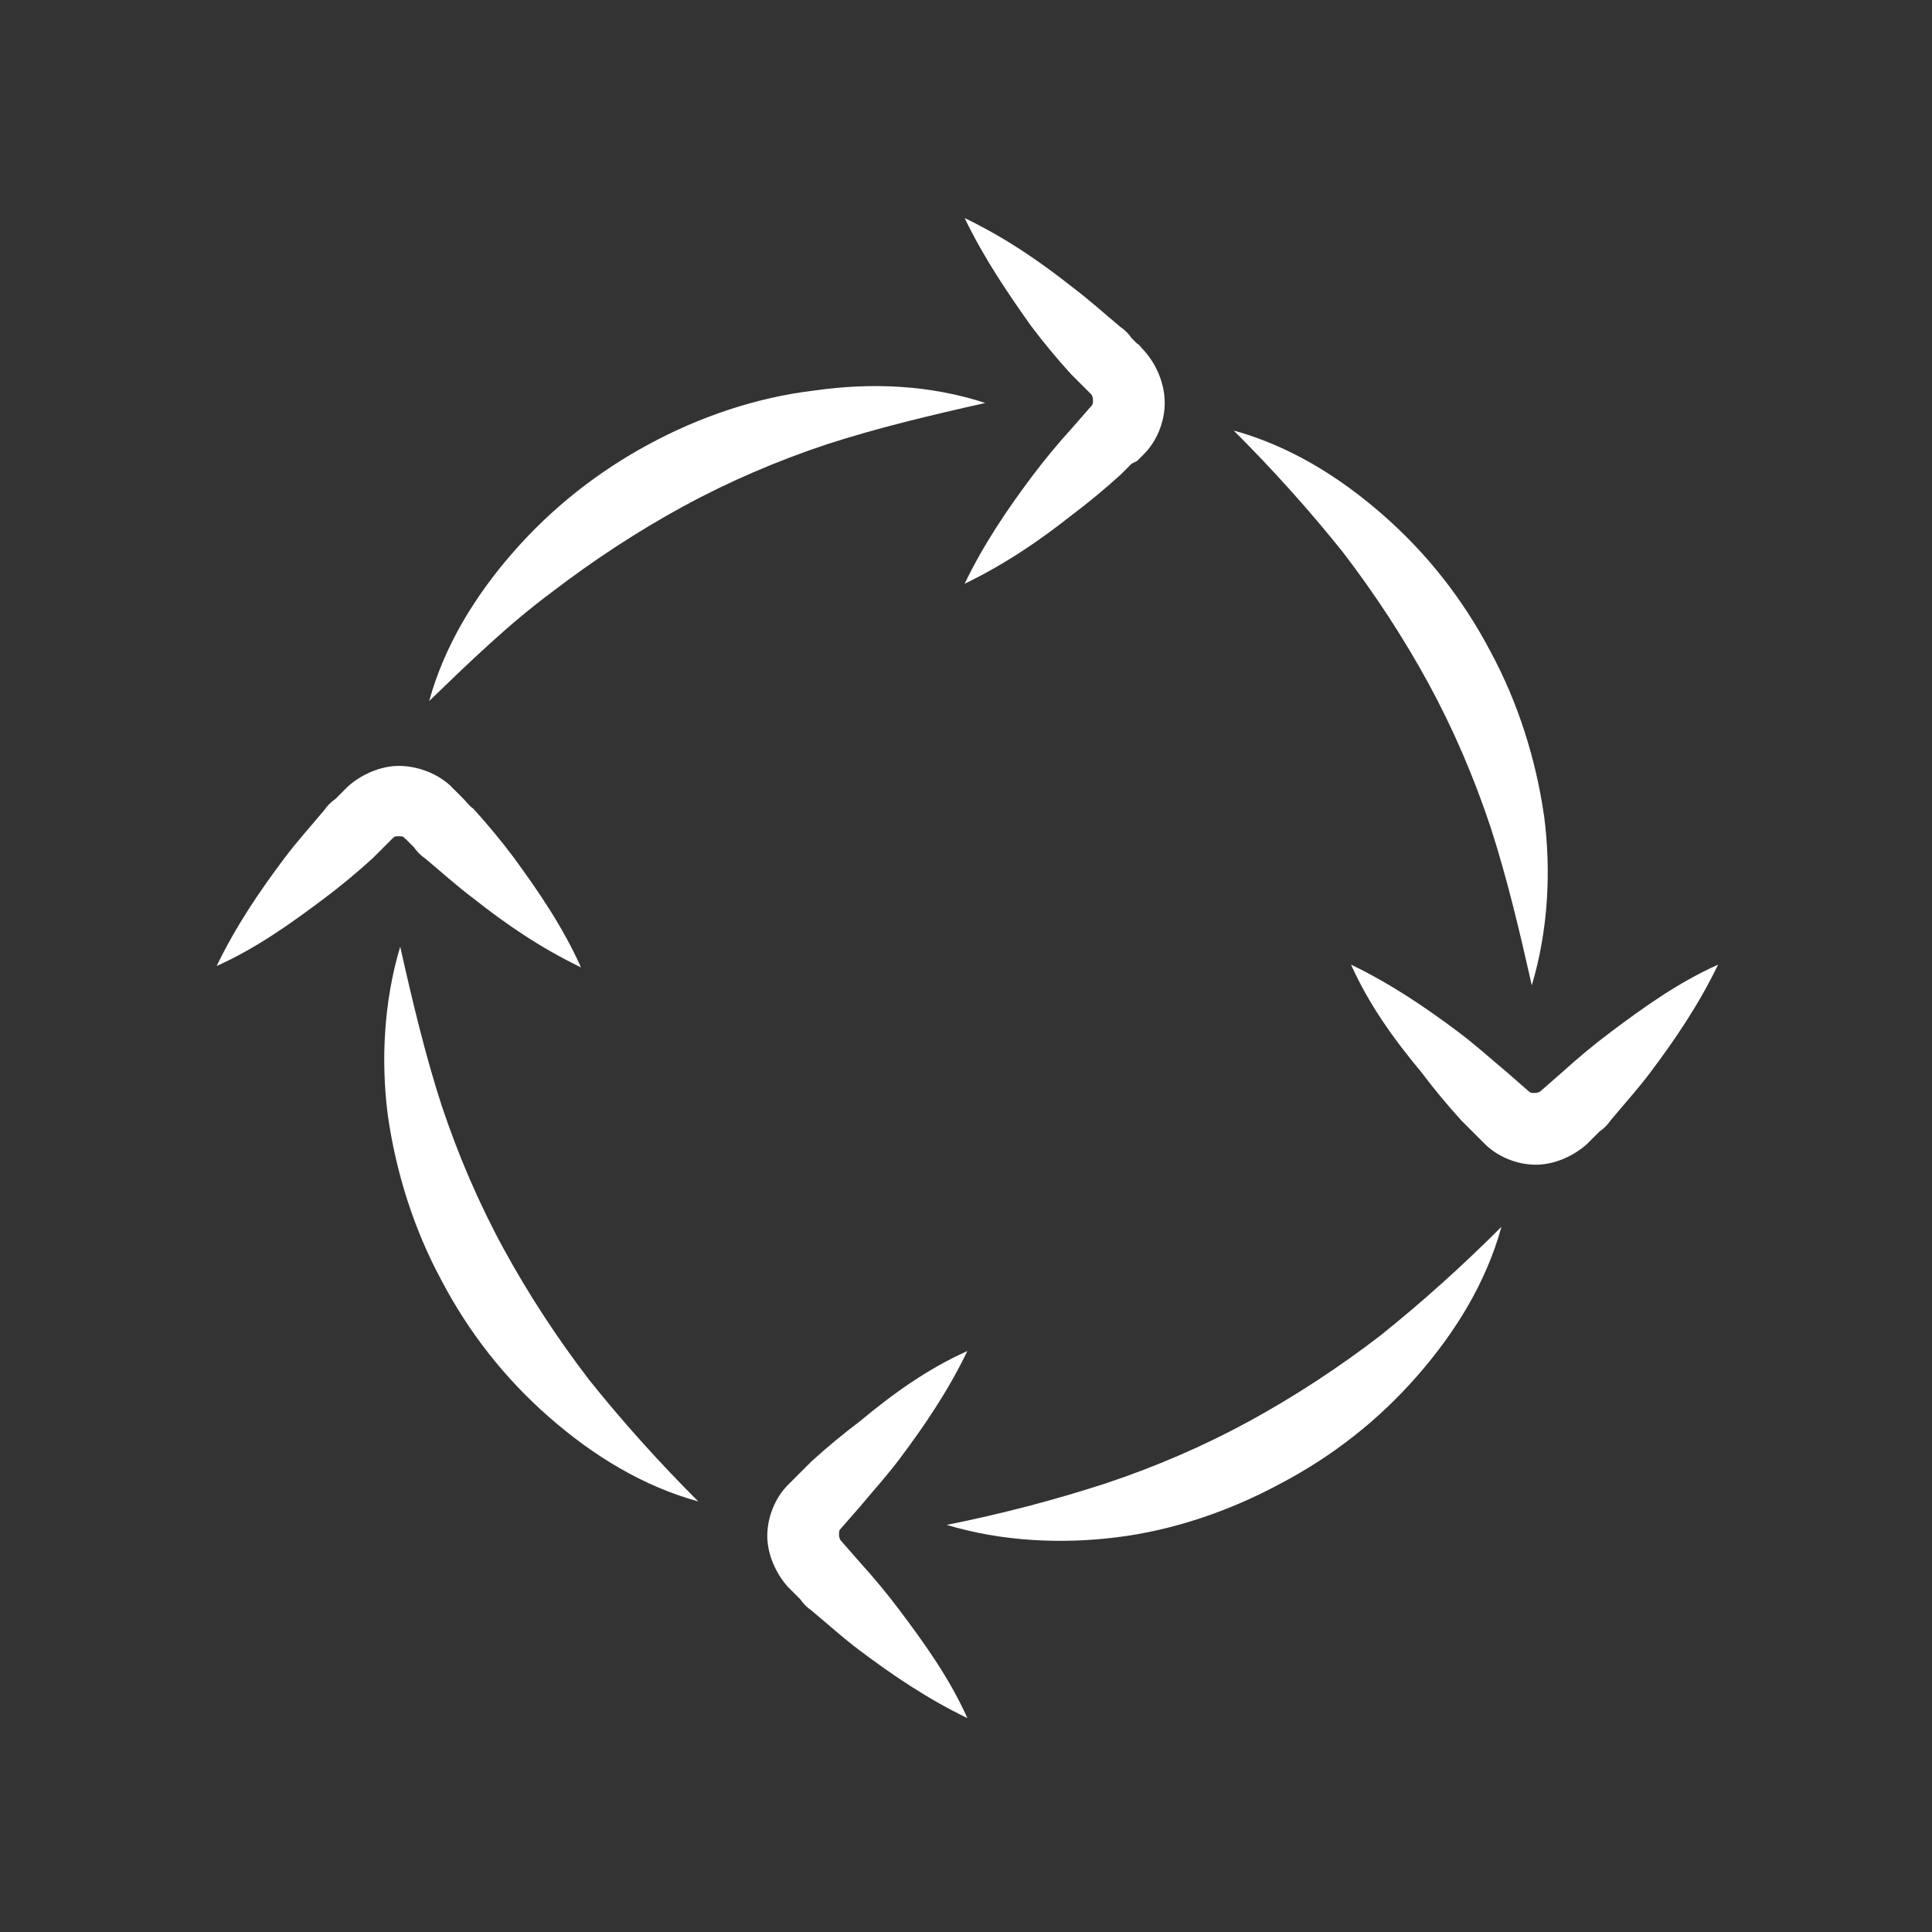
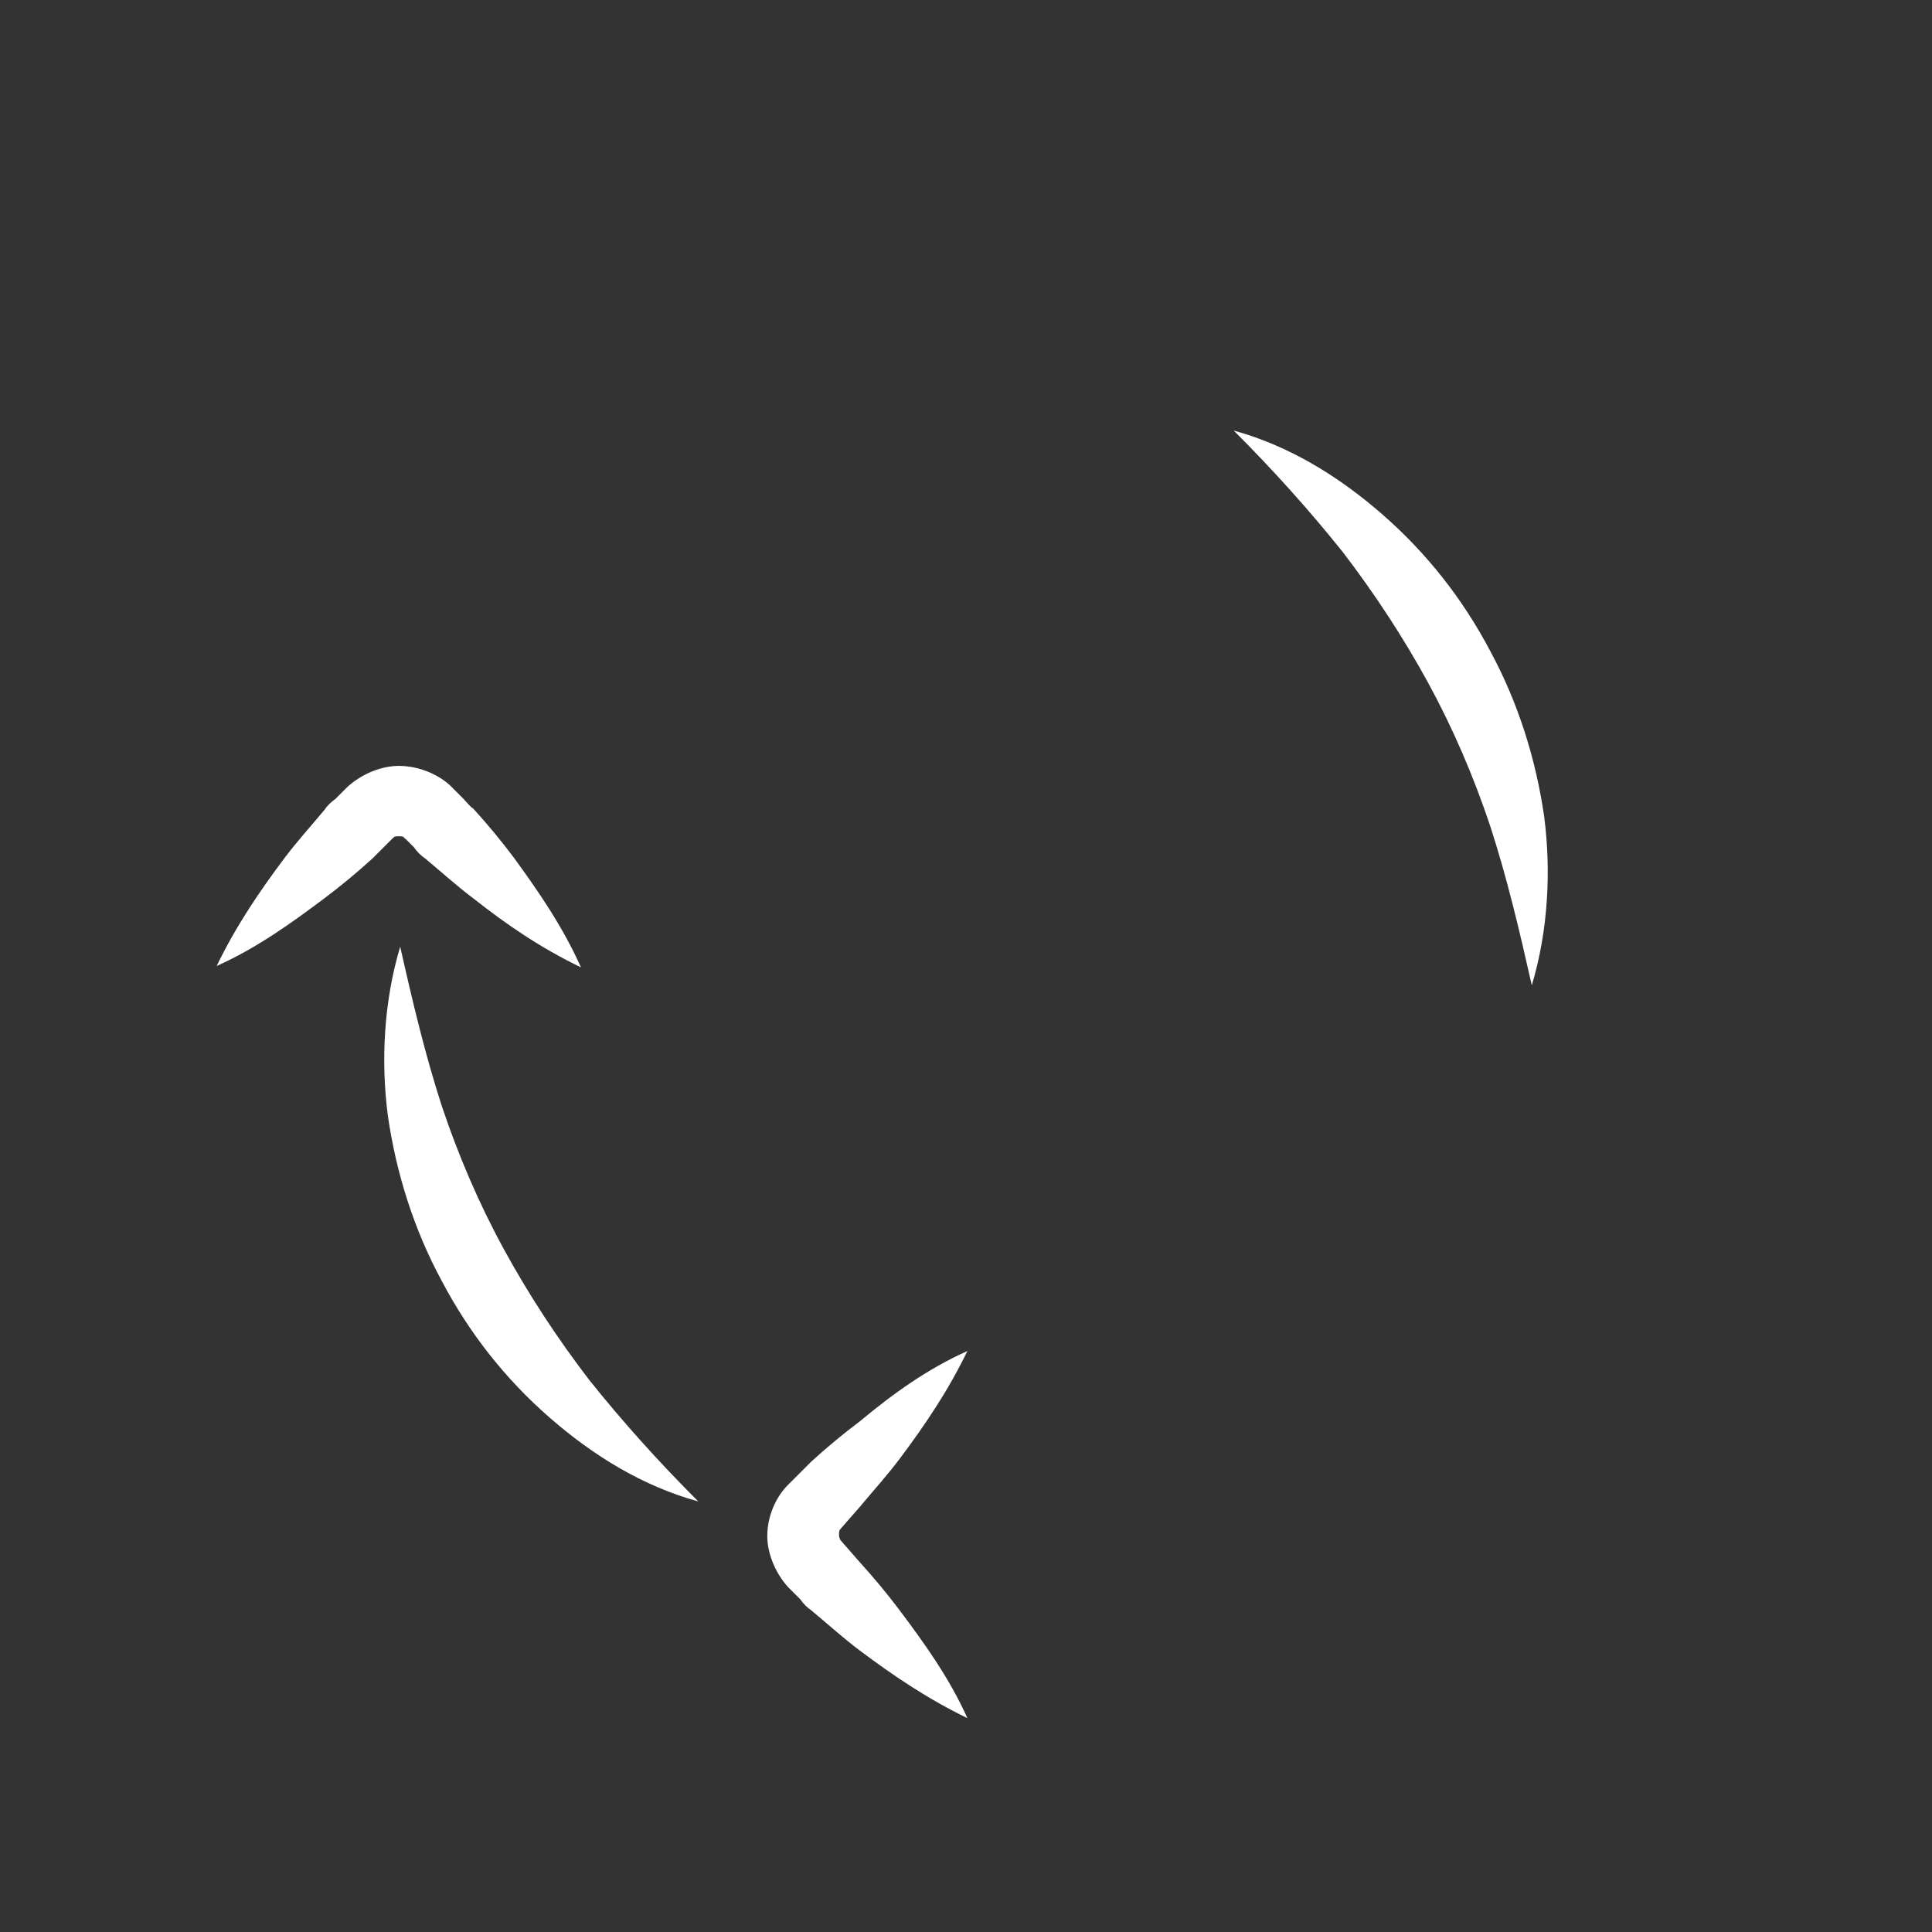
<svg xmlns="http://www.w3.org/2000/svg" version="1.1" id="Calque_1" x="0px" y="0px" viewBox="0 0 140 140" style="enable-background:new 0 0 140 140;" xml:space="preserve">
  <rect x="0" y="0" width="140" height="140" fill="#333333" stroke="none" />
  <style type="text/css">
	.st0{fill:#FFFFFF;}
</style>
  <g>
    <g>
-       <path class="st0" d="M69.9,15.8c2.9,1.4,5.4,3.1,7.8,5c1.2,0.9,2.3,1.9,3.5,2.9c0.3,0.2,0.6,0.5,0.8,0.8l0.4,0.4    c0.2,0.1,0.2,0.2,0.5,0.5c0.9,1,1.5,2.4,1.5,3.8s-0.6,2.8-1.5,3.7c-0.1,0.1-0.2,0.2-0.3,0.3l-0.2,0.2L82,33.6    c-0.3,0.3-0.5,0.5-0.8,0.8c-1.1,1-2.3,2-3.5,2.9c-2.4,1.9-4.9,3.6-7.8,5c1.4-2.9,3.1-5.4,4.9-7.8c0.9-1.2,1.9-2.4,2.9-3.5l1.4-1.6    c0.1-0.1,0.1-0.2,0.1-0.4c0-0.1,0-0.2-0.1-0.4c0,0-0.2-0.2-0.3-0.3l-0.4-0.4c-0.3-0.3-0.5-0.5-0.8-0.8c-1-1.1-2-2.3-2.9-3.5    C73,21.2,71.3,18.7,69.9,15.8z" />
-     </g>
+       </g>
    <g>
-       <path class="st0" d="M31.1,50.8c1.1-4,3.3-7.6,6.1-10.8s6.1-5.8,9.8-7.8s7.8-3.4,12-3.9c4.2-0.6,8.4-0.4,12.4,0.9    c-4,0.9-7.8,1.8-11.5,3c-3.6,1.2-7.1,2.7-10.4,4.5c-3.3,1.8-6.5,3.9-9.5,6.2C36.9,45.2,34.1,47.9,31.1,50.8z" />
-     </g>
+       </g>
    <g>
-       <path class="st0" d="M97.9,69.9c2.9,1.4,5.4,3.1,7.8,4.9c1.2,0.9,2.3,1.9,3.5,2.9l1.6,1.4c0.1,0.1,0.2,0.1,0.4,0.1    c0.1,0,0.2,0,0.4-0.1l1.6-1.4c1.1-1,2.3-2,3.5-2.9c2.4-1.8,4.9-3.6,7.8-4.9c-1.4,2.9-3.1,5.4-4.9,7.8c-0.9,1.2-1.9,2.3-2.9,3.5    c-0.2,0.3-0.5,0.6-0.8,0.8l-0.4,0.4l-0.2,0.2l-0.1,0.1l-0.2,0.2c-1,0.9-2.4,1.5-3.7,1.5c-1.4,0-2.8-0.6-3.7-1.5l-0.2-0.2l-0.1-0.1    l-0.2-0.2l-0.4-0.4c-0.3-0.3-0.5-0.5-0.8-0.8c-1-1.1-2-2.3-2.9-3.5C101,75.3,99.2,72.8,97.9,69.9z" />
-     </g>
+       </g>
    <g>
      <path class="st0" d="M111,71.4c-0.9-4-1.8-7.8-3-11.5c-1.2-3.6-2.7-7.1-4.5-10.4c-1.8-3.3-3.9-6.5-6.2-9.5c-2.4-3-5-5.9-7.9-8.8    c4,1.1,7.6,3.3,10.8,6.1c3.2,2.8,5.8,6.1,7.8,9.9c2,3.7,3.3,7.8,3.9,12C112.4,63.1,112.2,67.4,111,71.4z" />
    </g>
    <g>
      <path class="st0" d="M29,68.6c0.9,4,1.8,7.8,3,11.5c1.2,3.6,2.7,7.1,4.5,10.4s3.9,6.5,6.2,9.5c2.4,3,5,5.9,7.9,8.8    c-4-1.1-7.6-3.3-10.8-6.1c-3.2-2.8-5.8-6.1-7.8-9.9c-2-3.7-3.3-7.8-3.9-12C27.6,76.9,27.8,72.6,29,68.6z" />
    </g>
    <g>
      <path class="st0" d="M42.1,70.1c-2.9-1.4-5.4-3.1-7.8-5c-1.2-0.9-2.3-1.9-3.5-2.9c-0.3-0.2-0.6-0.5-0.8-0.8L29.6,61l-0.2-0.2    c-0.1-0.1-0.1,0-0.1-0.1c-0.1-0.1-0.2-0.1-0.4-0.1c-0.2,0-0.3,0-0.4,0.1l0,0l-0.1,0.1L28.2,61l-0.4,0.4c-0.3,0.3-0.5,0.5-0.8,0.8    c-1.1,1-2.3,2-3.5,2.9c-2.4,1.8-4.9,3.6-7.8,4.9c1.4-2.9,3.1-5.4,4.9-7.8c0.9-1.2,1.9-2.3,2.9-3.5c0.2-0.3,0.5-0.6,0.8-0.8    l0.4-0.4l0.2-0.2l0.1-0.1l0.2-0.2c1-0.9,2.4-1.5,3.7-1.5c1.3,0,2.7,0.5,3.7,1.4c0.1,0.1,0.3,0.3,0.3,0.3l0.2,0.2l0.4,0.4    c0.3,0.3,0.5,0.6,0.8,0.8c1,1.1,2,2.3,2.9,3.5C39.1,64.7,40.8,67.2,42.1,70.1z" />
    </g>
    <g>
-       <path class="st0" d="M68.6,110.5c4-0.8,7.8-1.8,11.5-3c3.6-1.2,7.1-2.7,10.4-4.5s6.5-3.9,9.5-6.2c3-2.4,5.9-5,8.8-7.9    c-1.1,4-3.3,7.6-6.1,10.8c-2.8,3.2-6.1,5.8-9.9,7.8c-3.7,2-7.8,3.4-11.9,3.9C76.9,111.9,72.6,111.7,68.6,110.5z" />
-     </g>
+       </g>
    <g>
      <path class="st0" d="M70.1,97.9c-1.4,2.9-3.1,5.4-4.9,7.8c-0.9,1.2-1.9,2.3-2.9,3.5l-1.4,1.6c-0.1,0.1-0.1,0.2-0.1,0.4    c0,0.1,0,0.2,0.1,0.4l1.4,1.6c1,1.1,2,2.3,2.9,3.5c1.8,2.4,3.6,4.9,4.9,7.8c-2.9-1.4-5.4-3.1-7.8-4.9c-1.2-0.9-2.3-1.9-3.5-2.9    c-0.3-0.2-0.6-0.5-0.8-0.8l-0.4-0.4l-0.2-0.2l-0.1-0.1l-0.2-0.2c-0.9-1-1.5-2.4-1.5-3.7c0-1.4,0.6-2.8,1.5-3.7l0.2-0.2l0.1-0.1    l0.2-0.2l0.4-0.4c0.3-0.3,0.5-0.5,0.8-0.8c1.1-1,2.3-2,3.5-2.9C64.7,101,67.2,99.2,70.1,97.9z" />
    </g>
  </g>
</svg>